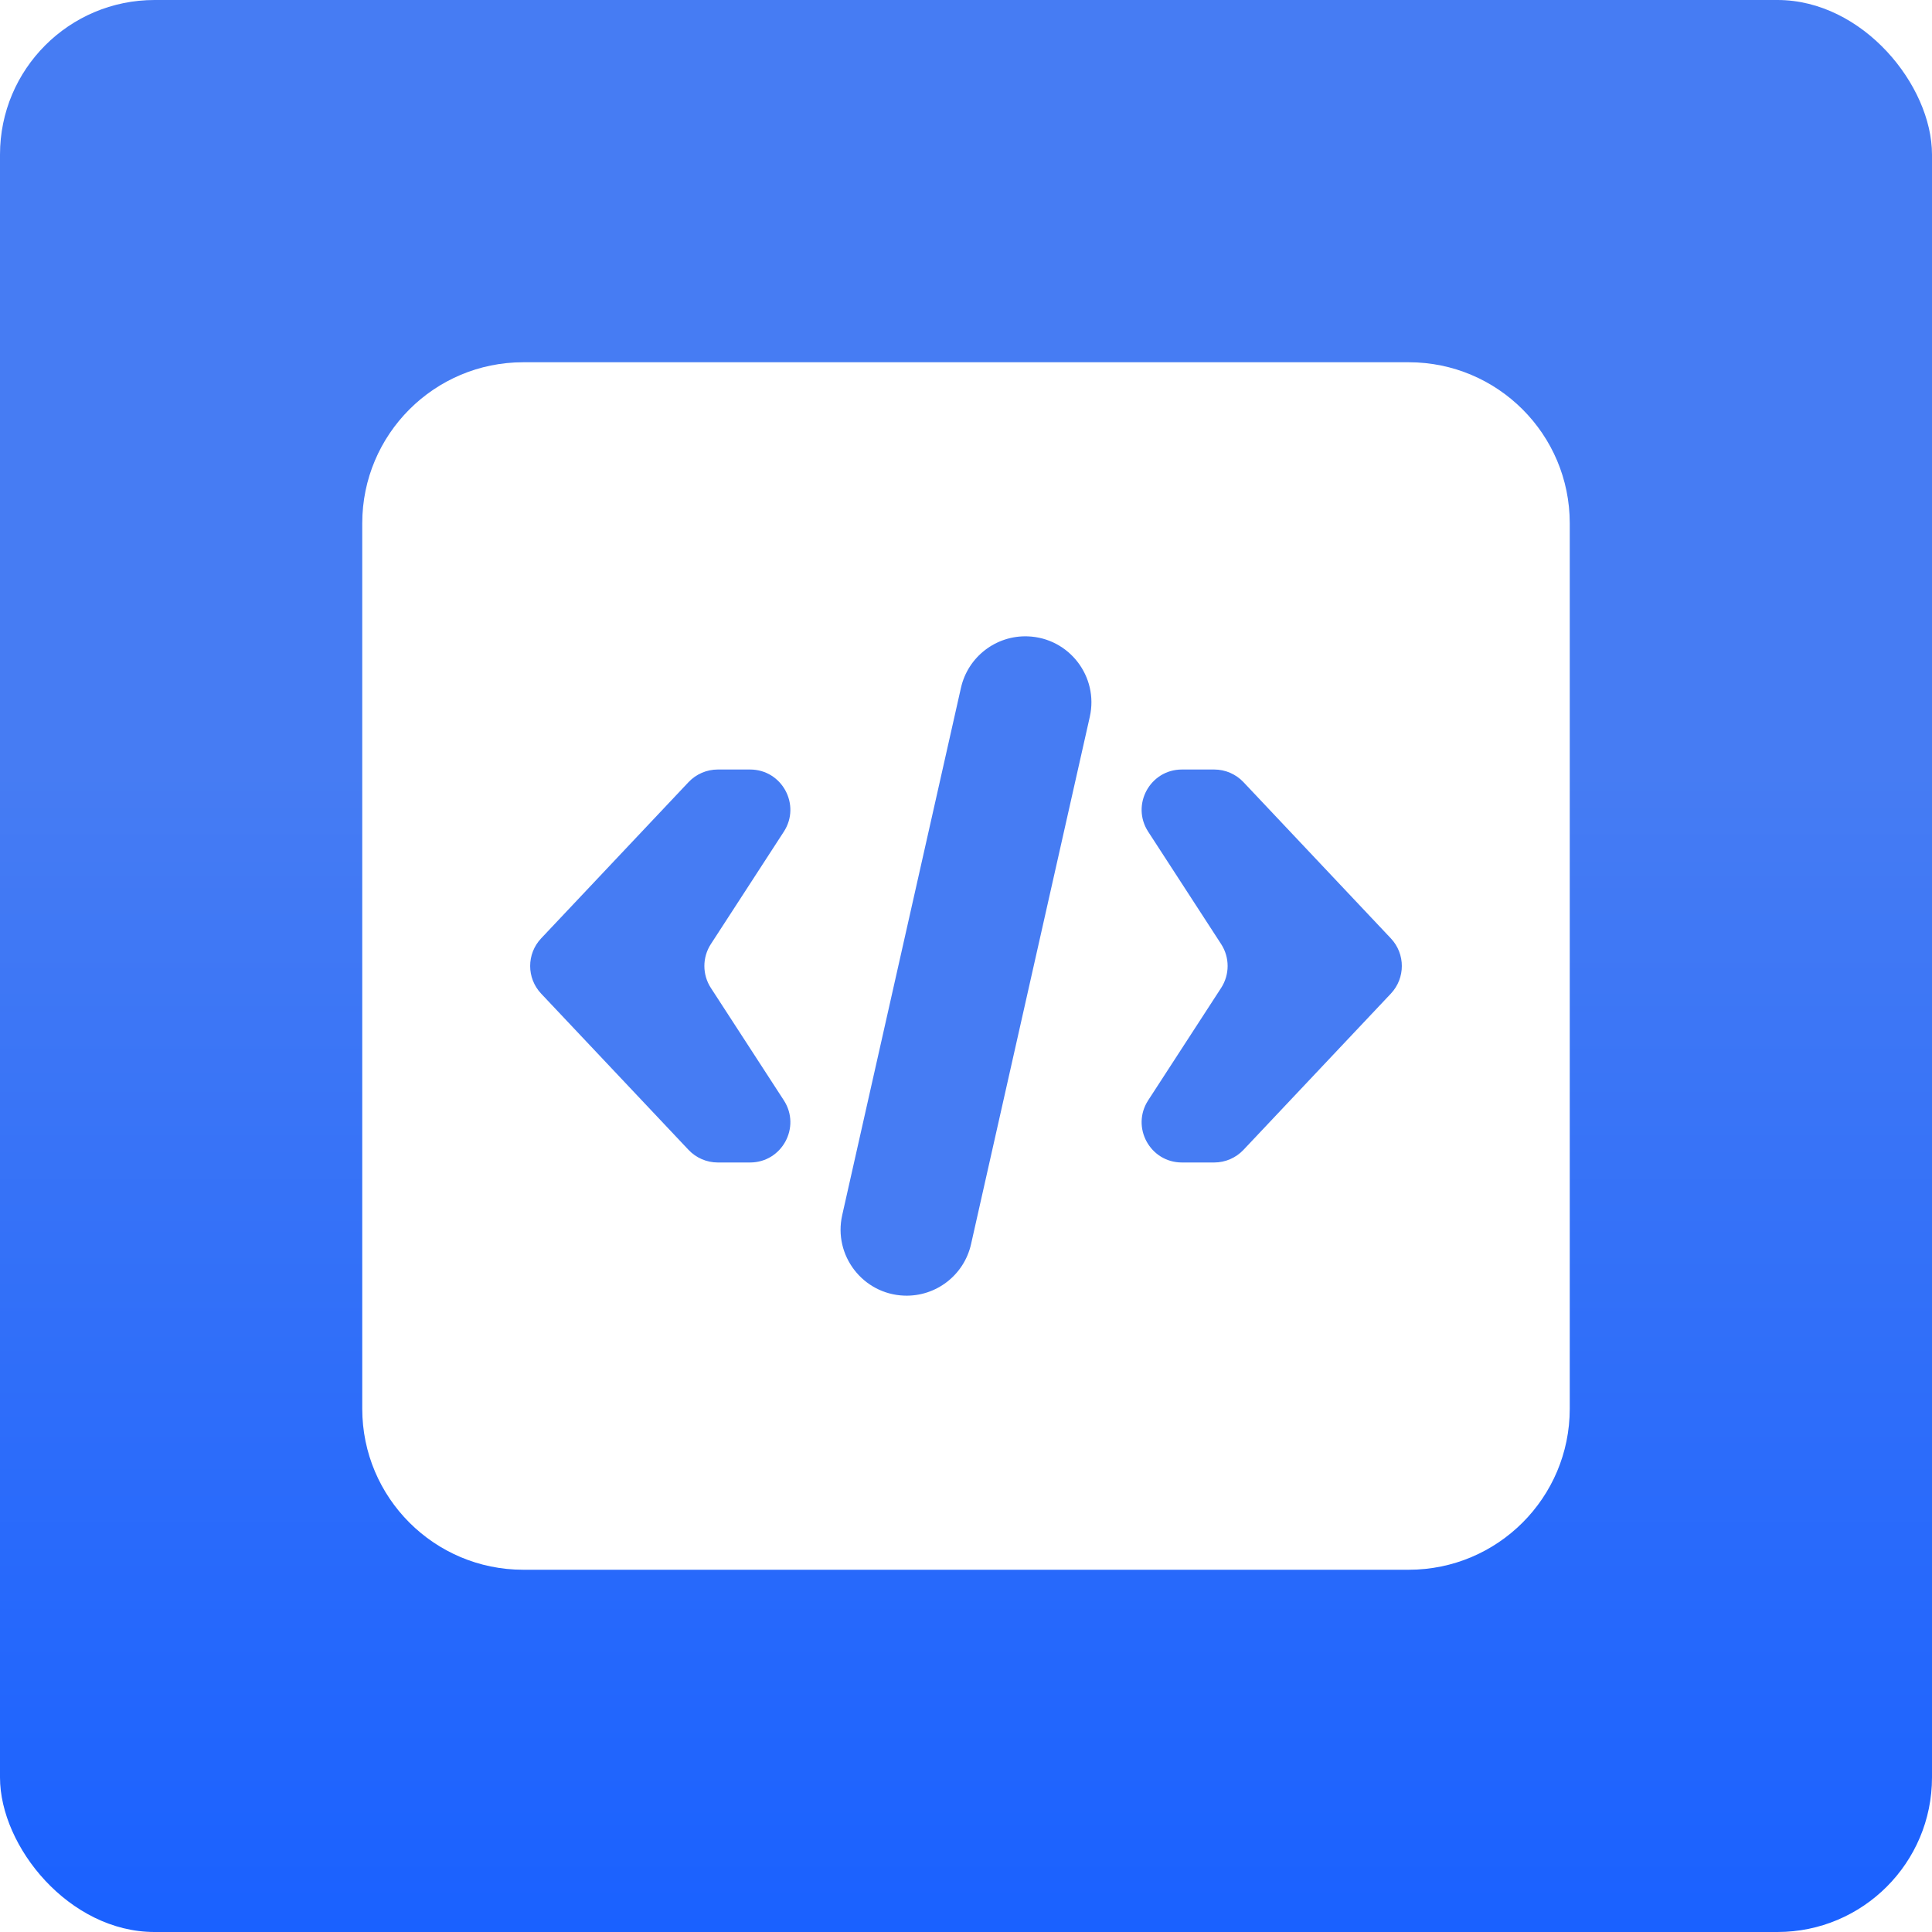
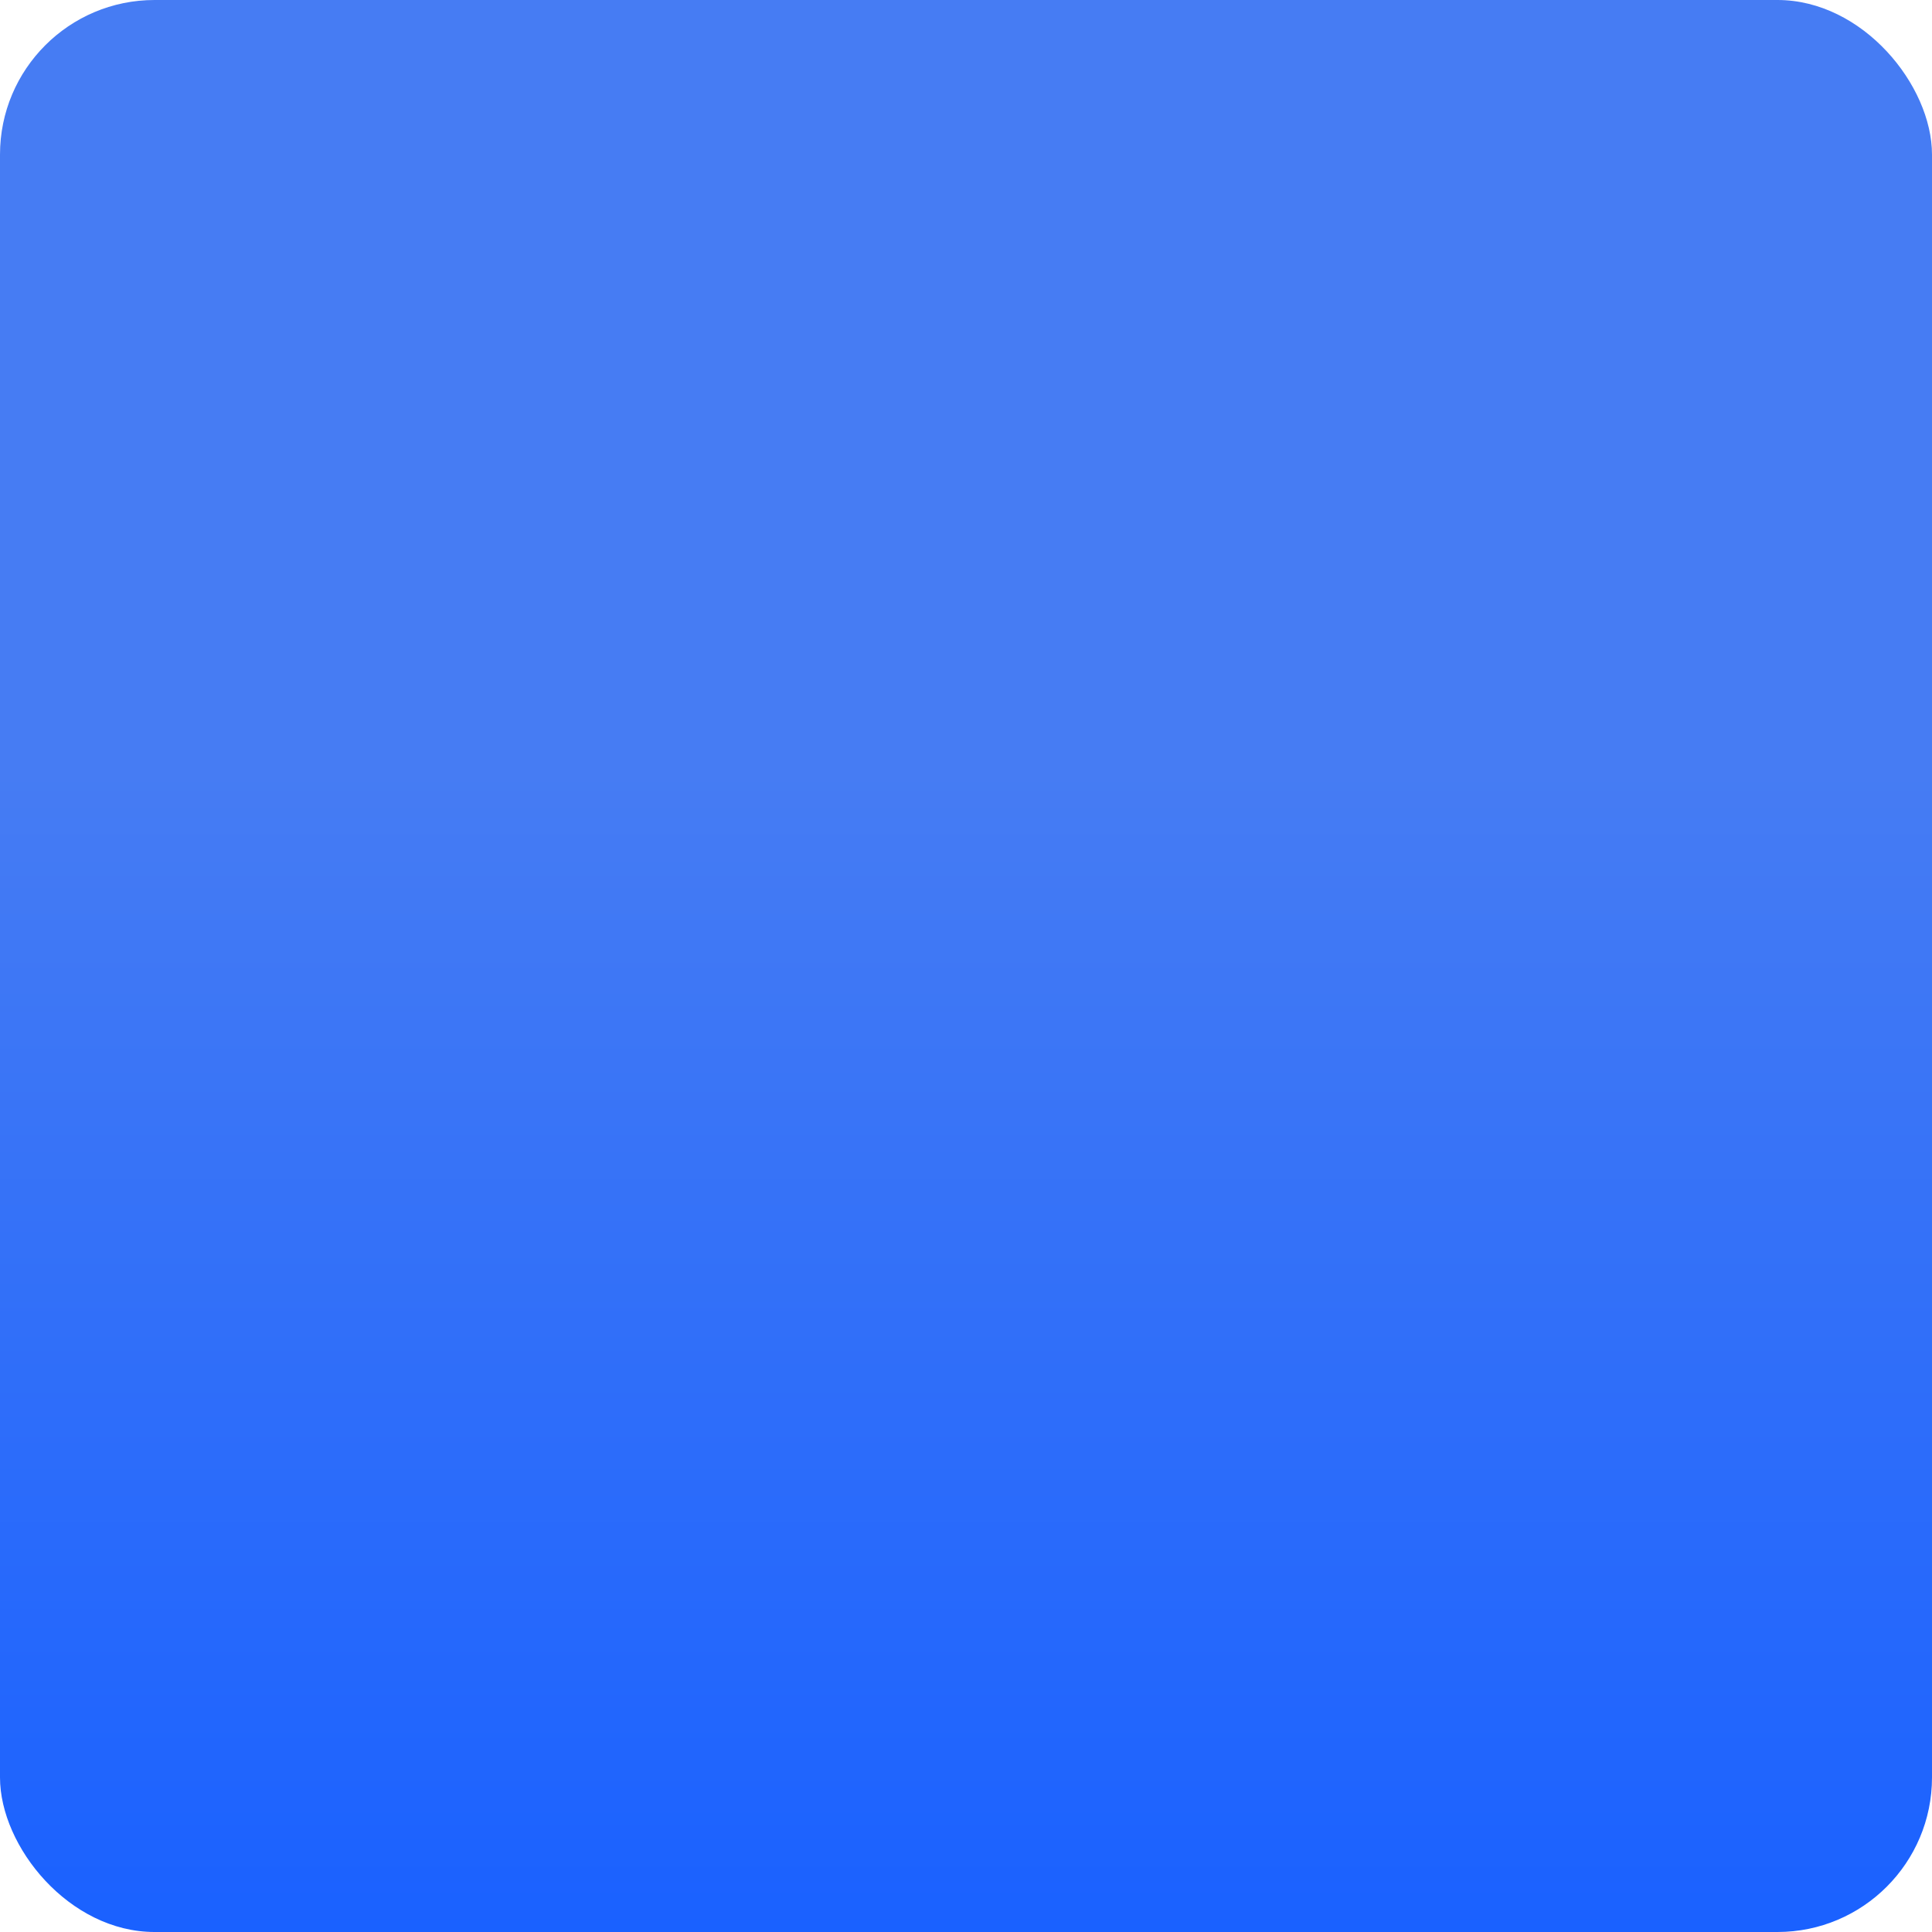
<svg xmlns="http://www.w3.org/2000/svg" width="750" height="750" viewBox="0 0 750 750" fill="none">
  <rect width="750" height="750" rx="60" fill="url(#paint0_linear_4243_78051)" />
  <g filter="url(#filter0_d_4243_78051)">
-     <path d="M140.625 203.125C140.625 168.607 168.607 140.625 203.125 140.625H546.875C581.393 140.625 609.375 168.607 609.375 203.125V546.875C609.375 581.393 581.393 609.375 546.875 609.375H203.125C168.607 609.375 140.625 581.393 140.625 546.875V203.125Z" fill="white" />
-   </g>
-   <path d="M373.038 267.021C375.75 254.978 386.66 246.578 398.996 247.035C415.026 247.629 426.579 262.634 423.055 278.284L376.96 482.977C374.248 495.019 363.338 503.419 351.002 502.962C334.972 502.368 323.419 487.363 326.943 471.713L373.038 267.021Z" fill="#467CF3" />
-   <path fill-rule="evenodd" clip-rule="evenodd" d="M474.044 383.507C477.402 378.333 477.402 371.667 474.044 366.493L445.72 322.856C438.973 312.461 446.434 298.724 458.827 298.724L471.35 298.724C475.652 298.724 479.764 300.498 482.716 303.627L539.931 364.278C545.61 370.298 545.61 379.702 539.931 385.722L482.716 446.373C479.764 449.502 475.652 451.276 471.35 451.276L458.827 451.276C446.434 451.276 438.973 437.539 445.72 427.144L474.044 383.507Z" fill="#467CF3" />
-   <path fill-rule="evenodd" clip-rule="evenodd" d="M275.956 383.507C272.598 378.333 272.598 371.667 275.956 366.493L304.28 322.856C311.027 312.461 303.566 298.724 291.173 298.724L278.65 298.724C274.348 298.724 270.236 300.498 267.284 303.627L210.069 364.278C204.39 370.298 204.39 379.702 210.069 385.722L267.284 446.373C270.236 449.502 274.348 451.276 278.65 451.276L291.173 451.276C303.566 451.276 311.027 437.539 304.28 427.144L275.956 383.507Z" fill="#467CF3" />
+     </g>
  <defs>
    <filter id="filter0_d_4243_78051" x="46.875" y="46.875" width="656.25" height="656.25" filterUnits="userSpaceOnUse" color-interpolation-filters="sRGB">
      <feFlood flood-opacity="0" result="BackgroundImageFix" />
      <feColorMatrix in="SourceAlpha" type="matrix" values="0 0 0 0 0 0 0 0 0 0 0 0 0 0 0 0 0 0 127 0" result="hardAlpha" />
      <feOffset />
      <feGaussianBlur stdDeviation="46.875" />
      <feComposite in2="hardAlpha" operator="out" />
      <feColorMatrix type="matrix" values="0 0 0 0 0 0 0 0 0 0.306 0 0 0 0 0.993 0 0 0 0.22 0" />
      <feBlend mode="normal" in2="BackgroundImageFix" result="effect1_dropShadow_4243_78051" />
      <feBlend mode="normal" in="SourceGraphic" in2="effect1_dropShadow_4243_78051" result="shape" />
    </filter>
    <linearGradient id="paint0_linear_4243_78051" x1="375" y1="0" x2="375" y2="750" gradientUnits="userSpaceOnUse">
      <stop offset="0.398" stop-color="#467CF3" />
      <stop offset="1" stop-color="#1A61FF" />
    </linearGradient>
  </defs>
</svg>